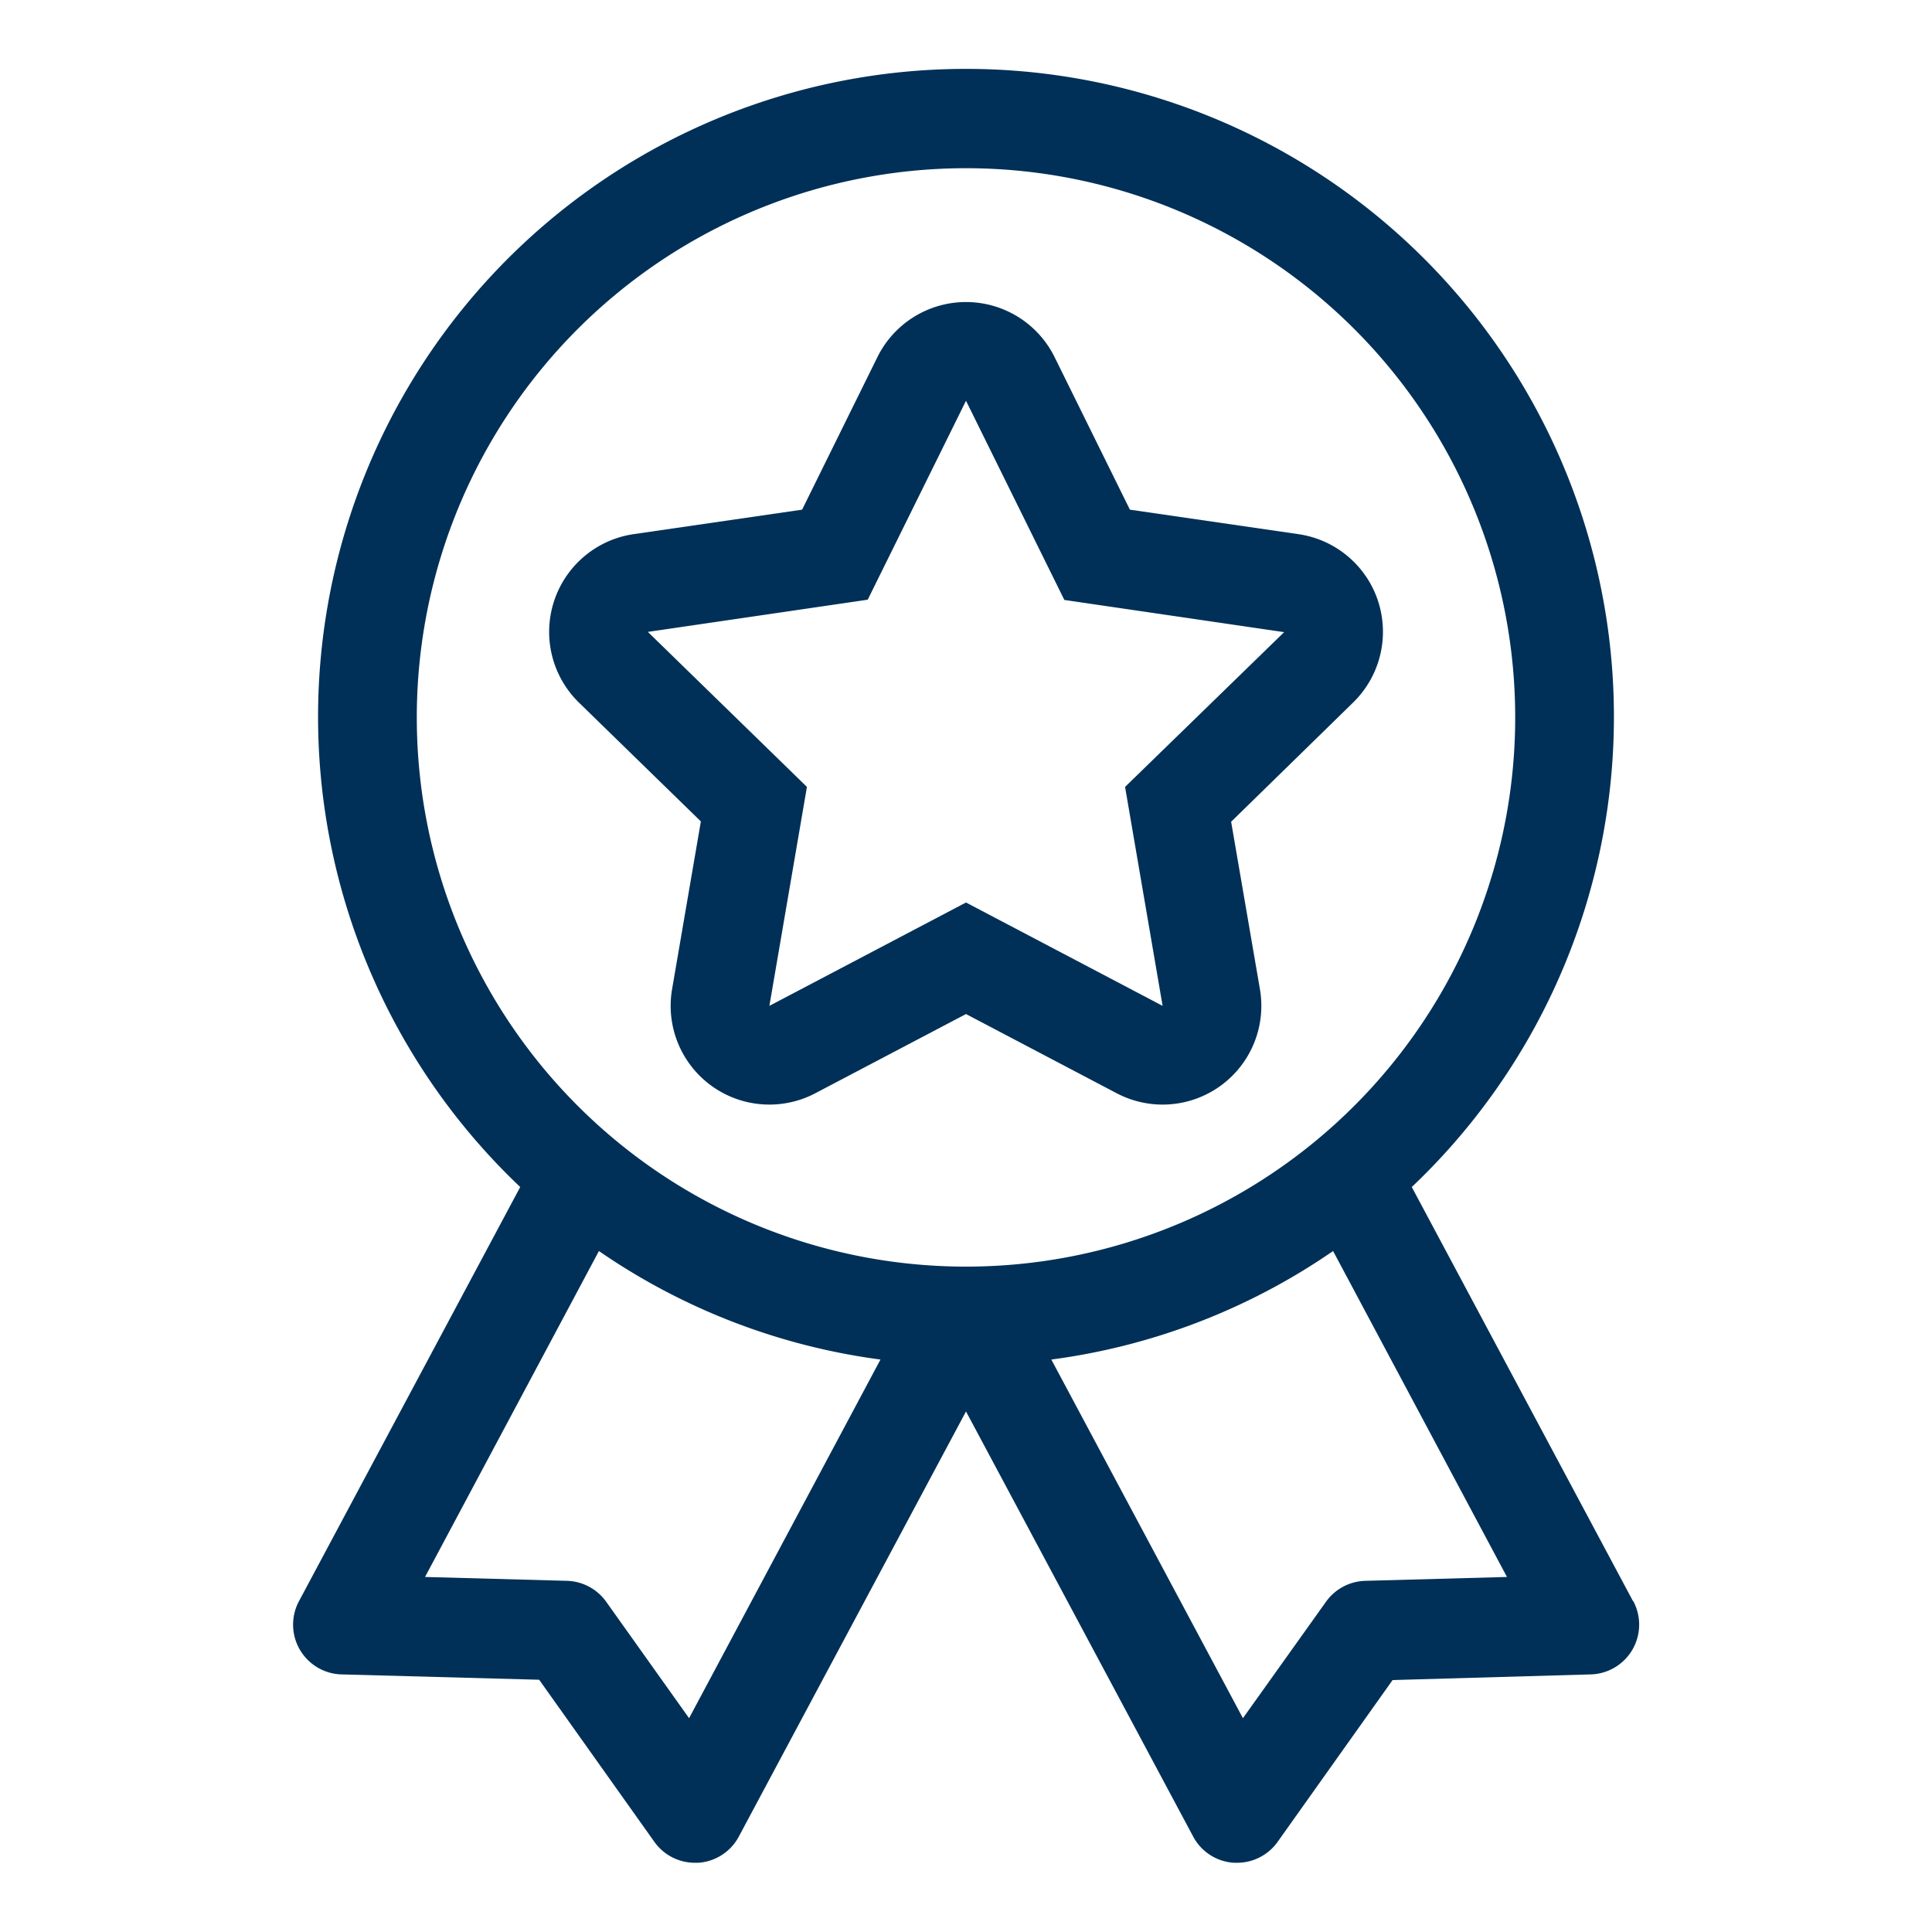
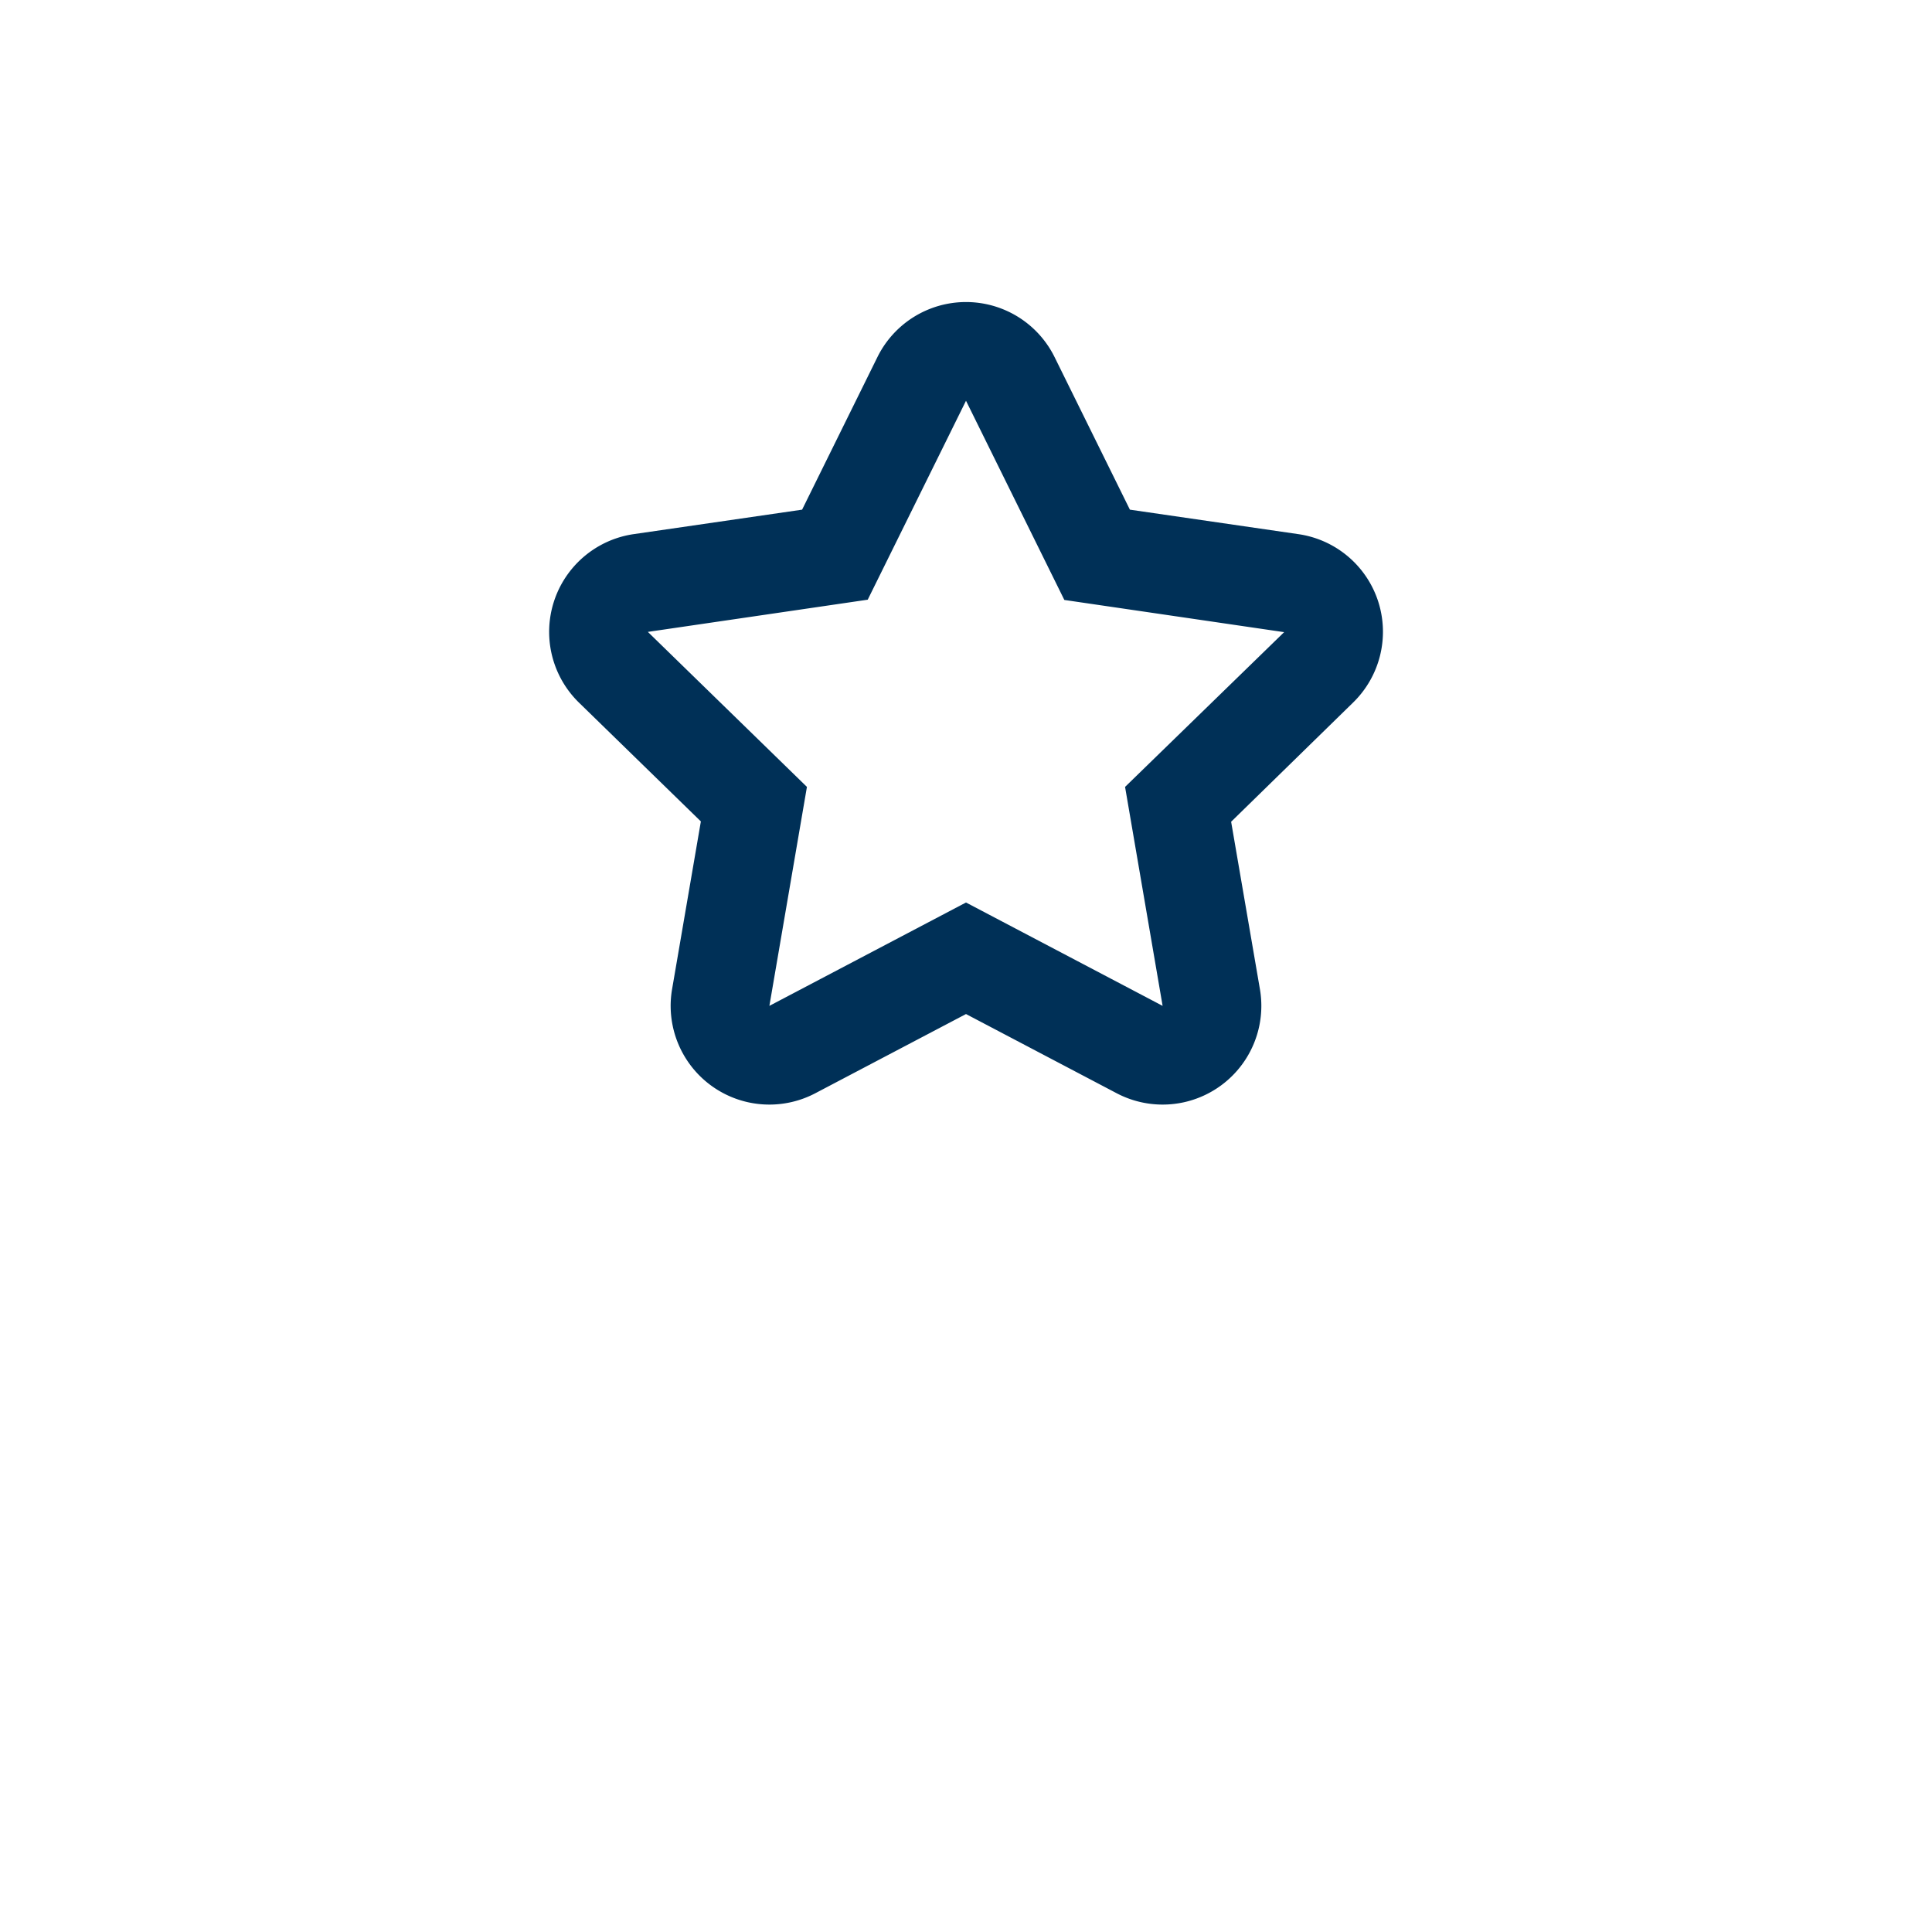
<svg xmlns="http://www.w3.org/2000/svg" id="Layer_1" data-name="Layer 1" viewBox="0 0 300 300">
  <defs>
    <style>.cls-1{fill:#003057;}</style>
  </defs>
  <path class="cls-1" d="M214,93.38A15.33,15.33,0,0,0,201.6,82.94l-26.15-3.8-11.7-23.7a15.34,15.34,0,0,0-27.5,0l-11.7,23.7L98.4,82.94a15.34,15.34,0,0,0-8.5,26.16l18.93,18.45-4.47,26.05a15.33,15.33,0,0,0,22.24,16.16l23.4-12.3,23.4,12.3a15.33,15.33,0,0,0,22.24-16.16l-4.47-26L210.1,109.1A15.35,15.35,0,0,0,214,93.38ZM174.7,122.19l5.83,34L150,140.14l-30.53,16.05,5.83-34L100.6,98.12l34.14-5L150,62.23l15.27,30.93,34.13,5Z" />
-   <path class="cls-1" d="M253.57,248.62l-34.35-64.3a100.61,100.61,0,1,0-138.44,0l-34.35,64.3A7.73,7.73,0,0,0,53,260l30.72.83L101.61,286a7.72,7.72,0,0,0,6.3,3.25h.49a7.71,7.71,0,0,0,6.33-4.08l35.27-66,35.27,66a7.71,7.71,0,0,0,6.33,4.08h.49a7.72,7.72,0,0,0,6.3-3.25l17.85-25.12L247,260a7.73,7.73,0,0,0,6.61-11.38ZM64.72,111.41A85.28,85.28,0,1,1,150,196.68,85.28,85.28,0,0,1,64.72,111.41ZM107,266.8,94.13,248.72a7.76,7.76,0,0,0-6.1-3.25L66,244.87l27-50.61a100.08,100.08,0,0,0,43.72,16.85Zm105-21.33a7.76,7.76,0,0,0-6.1,3.25L193,266.8l-29.75-55.69A100.08,100.08,0,0,0,207,194.26l27,50.61Z" />
</svg>